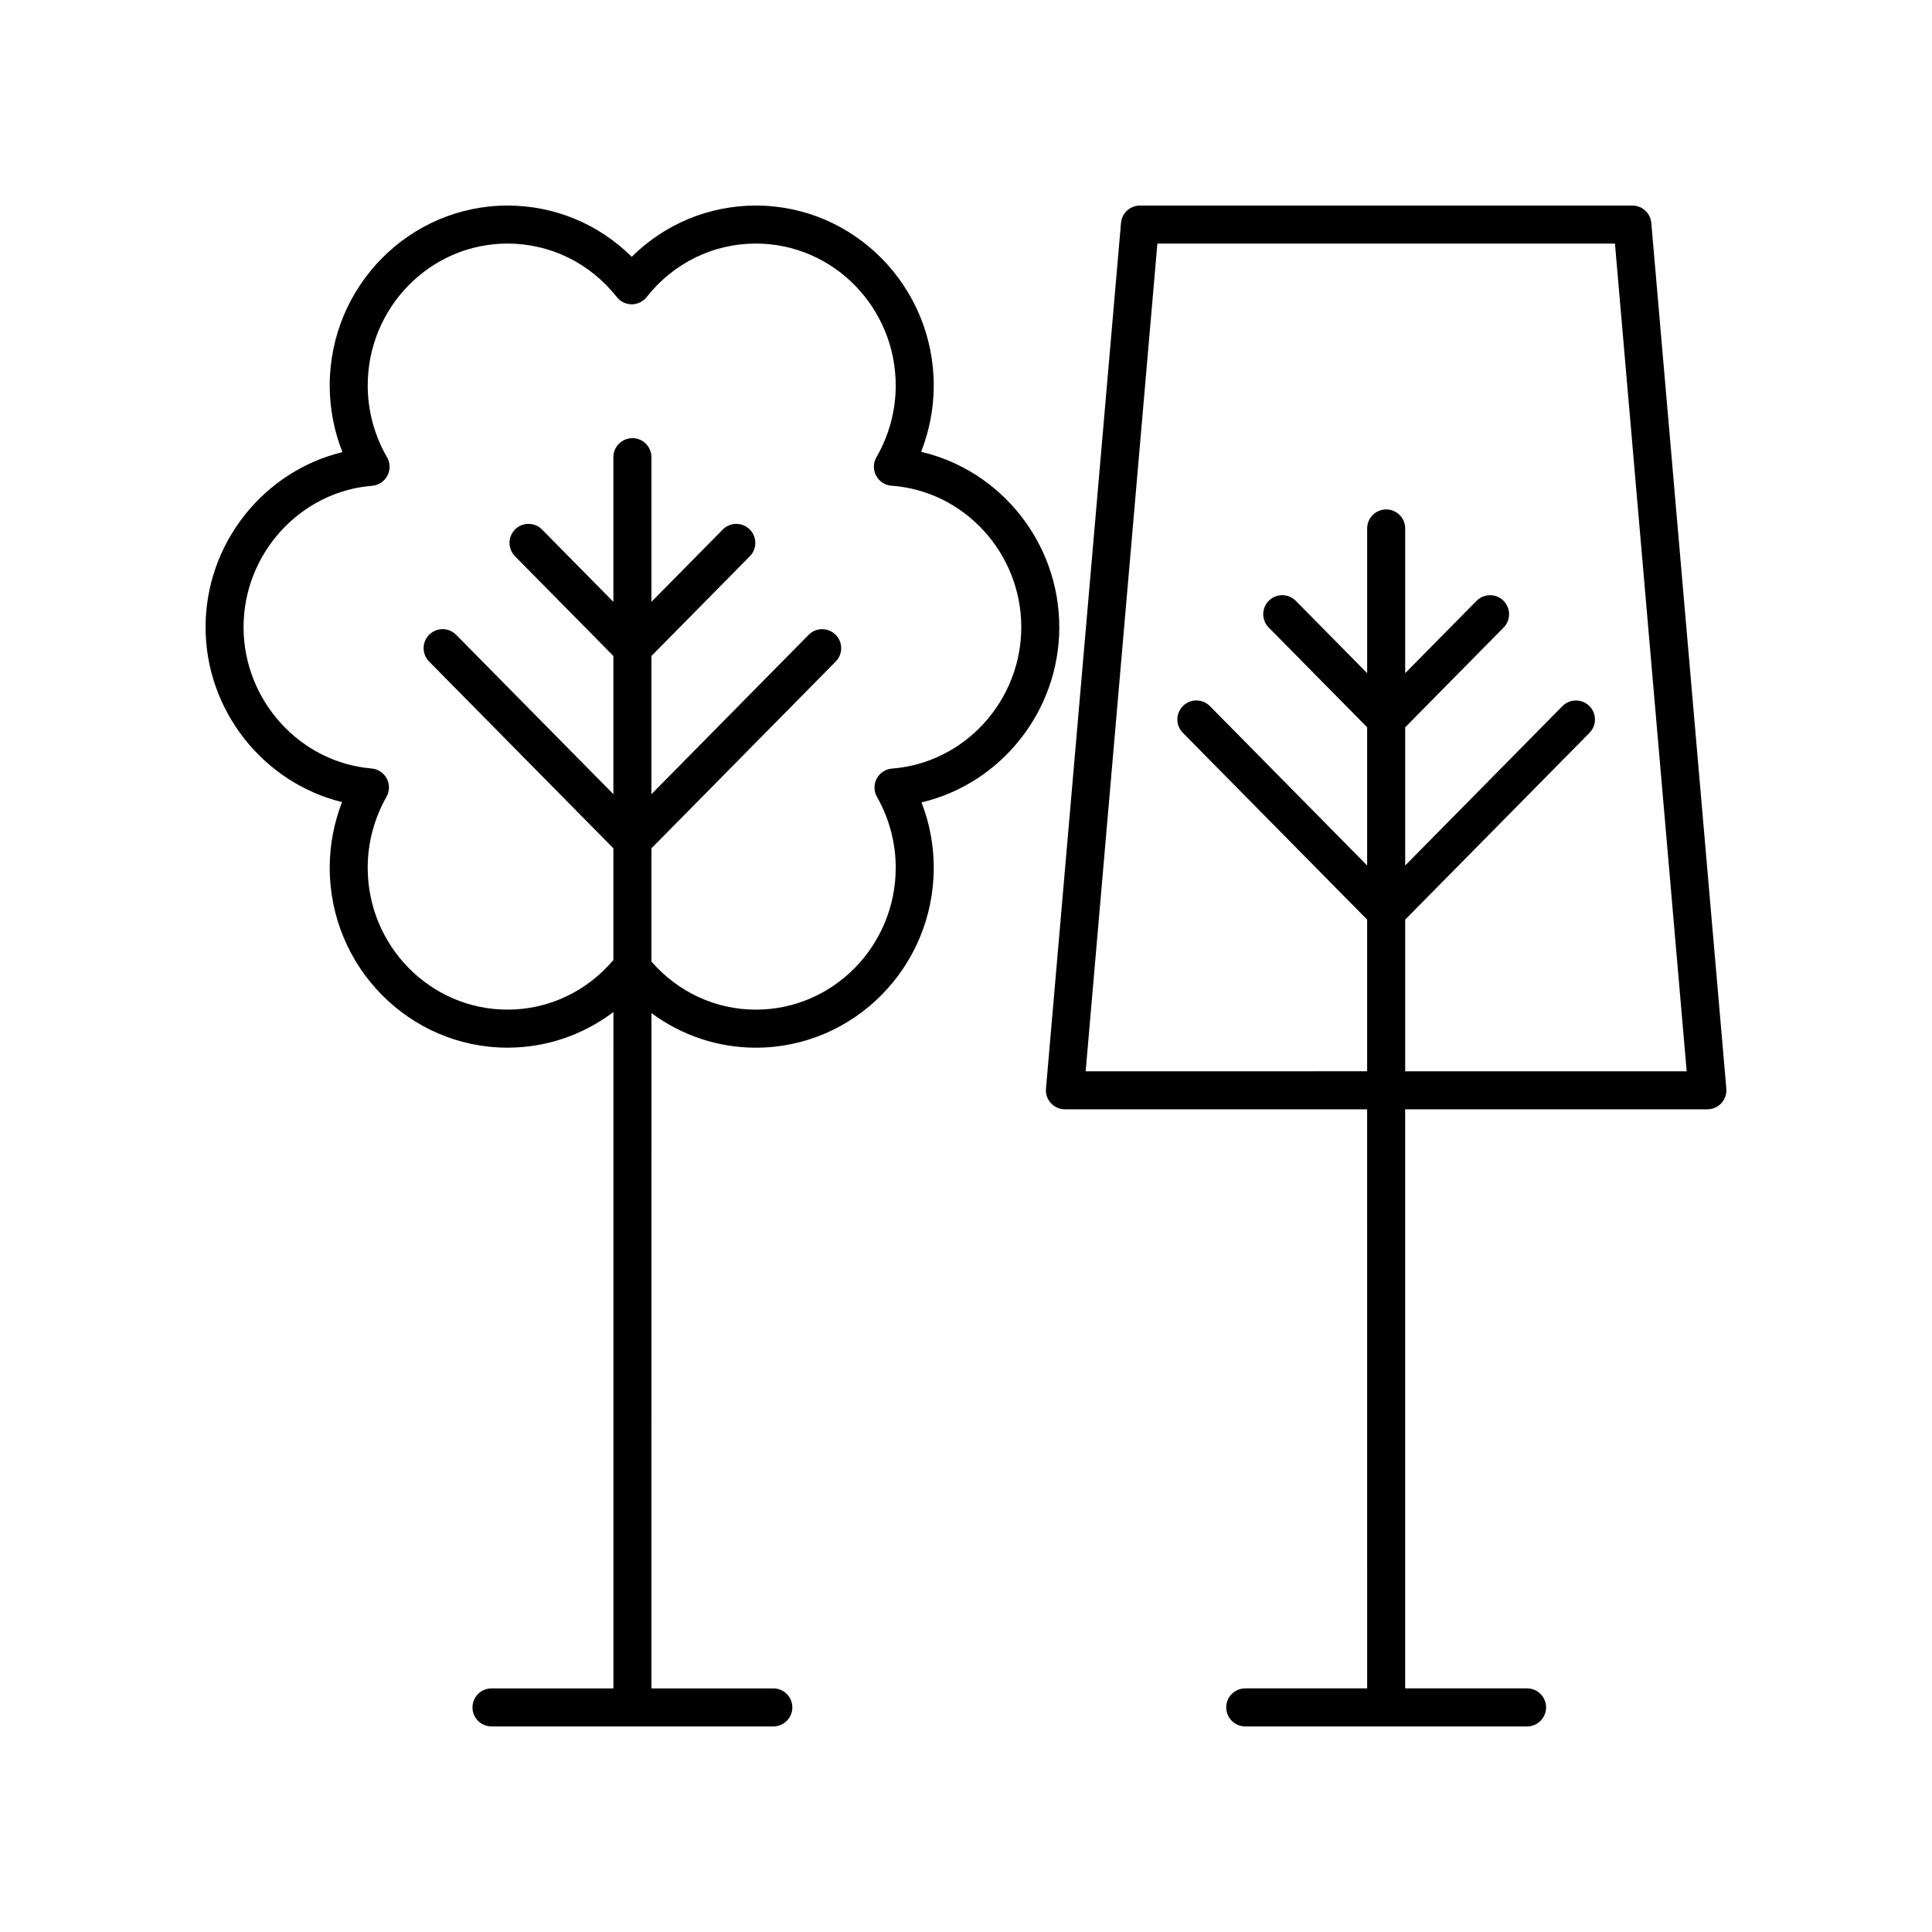
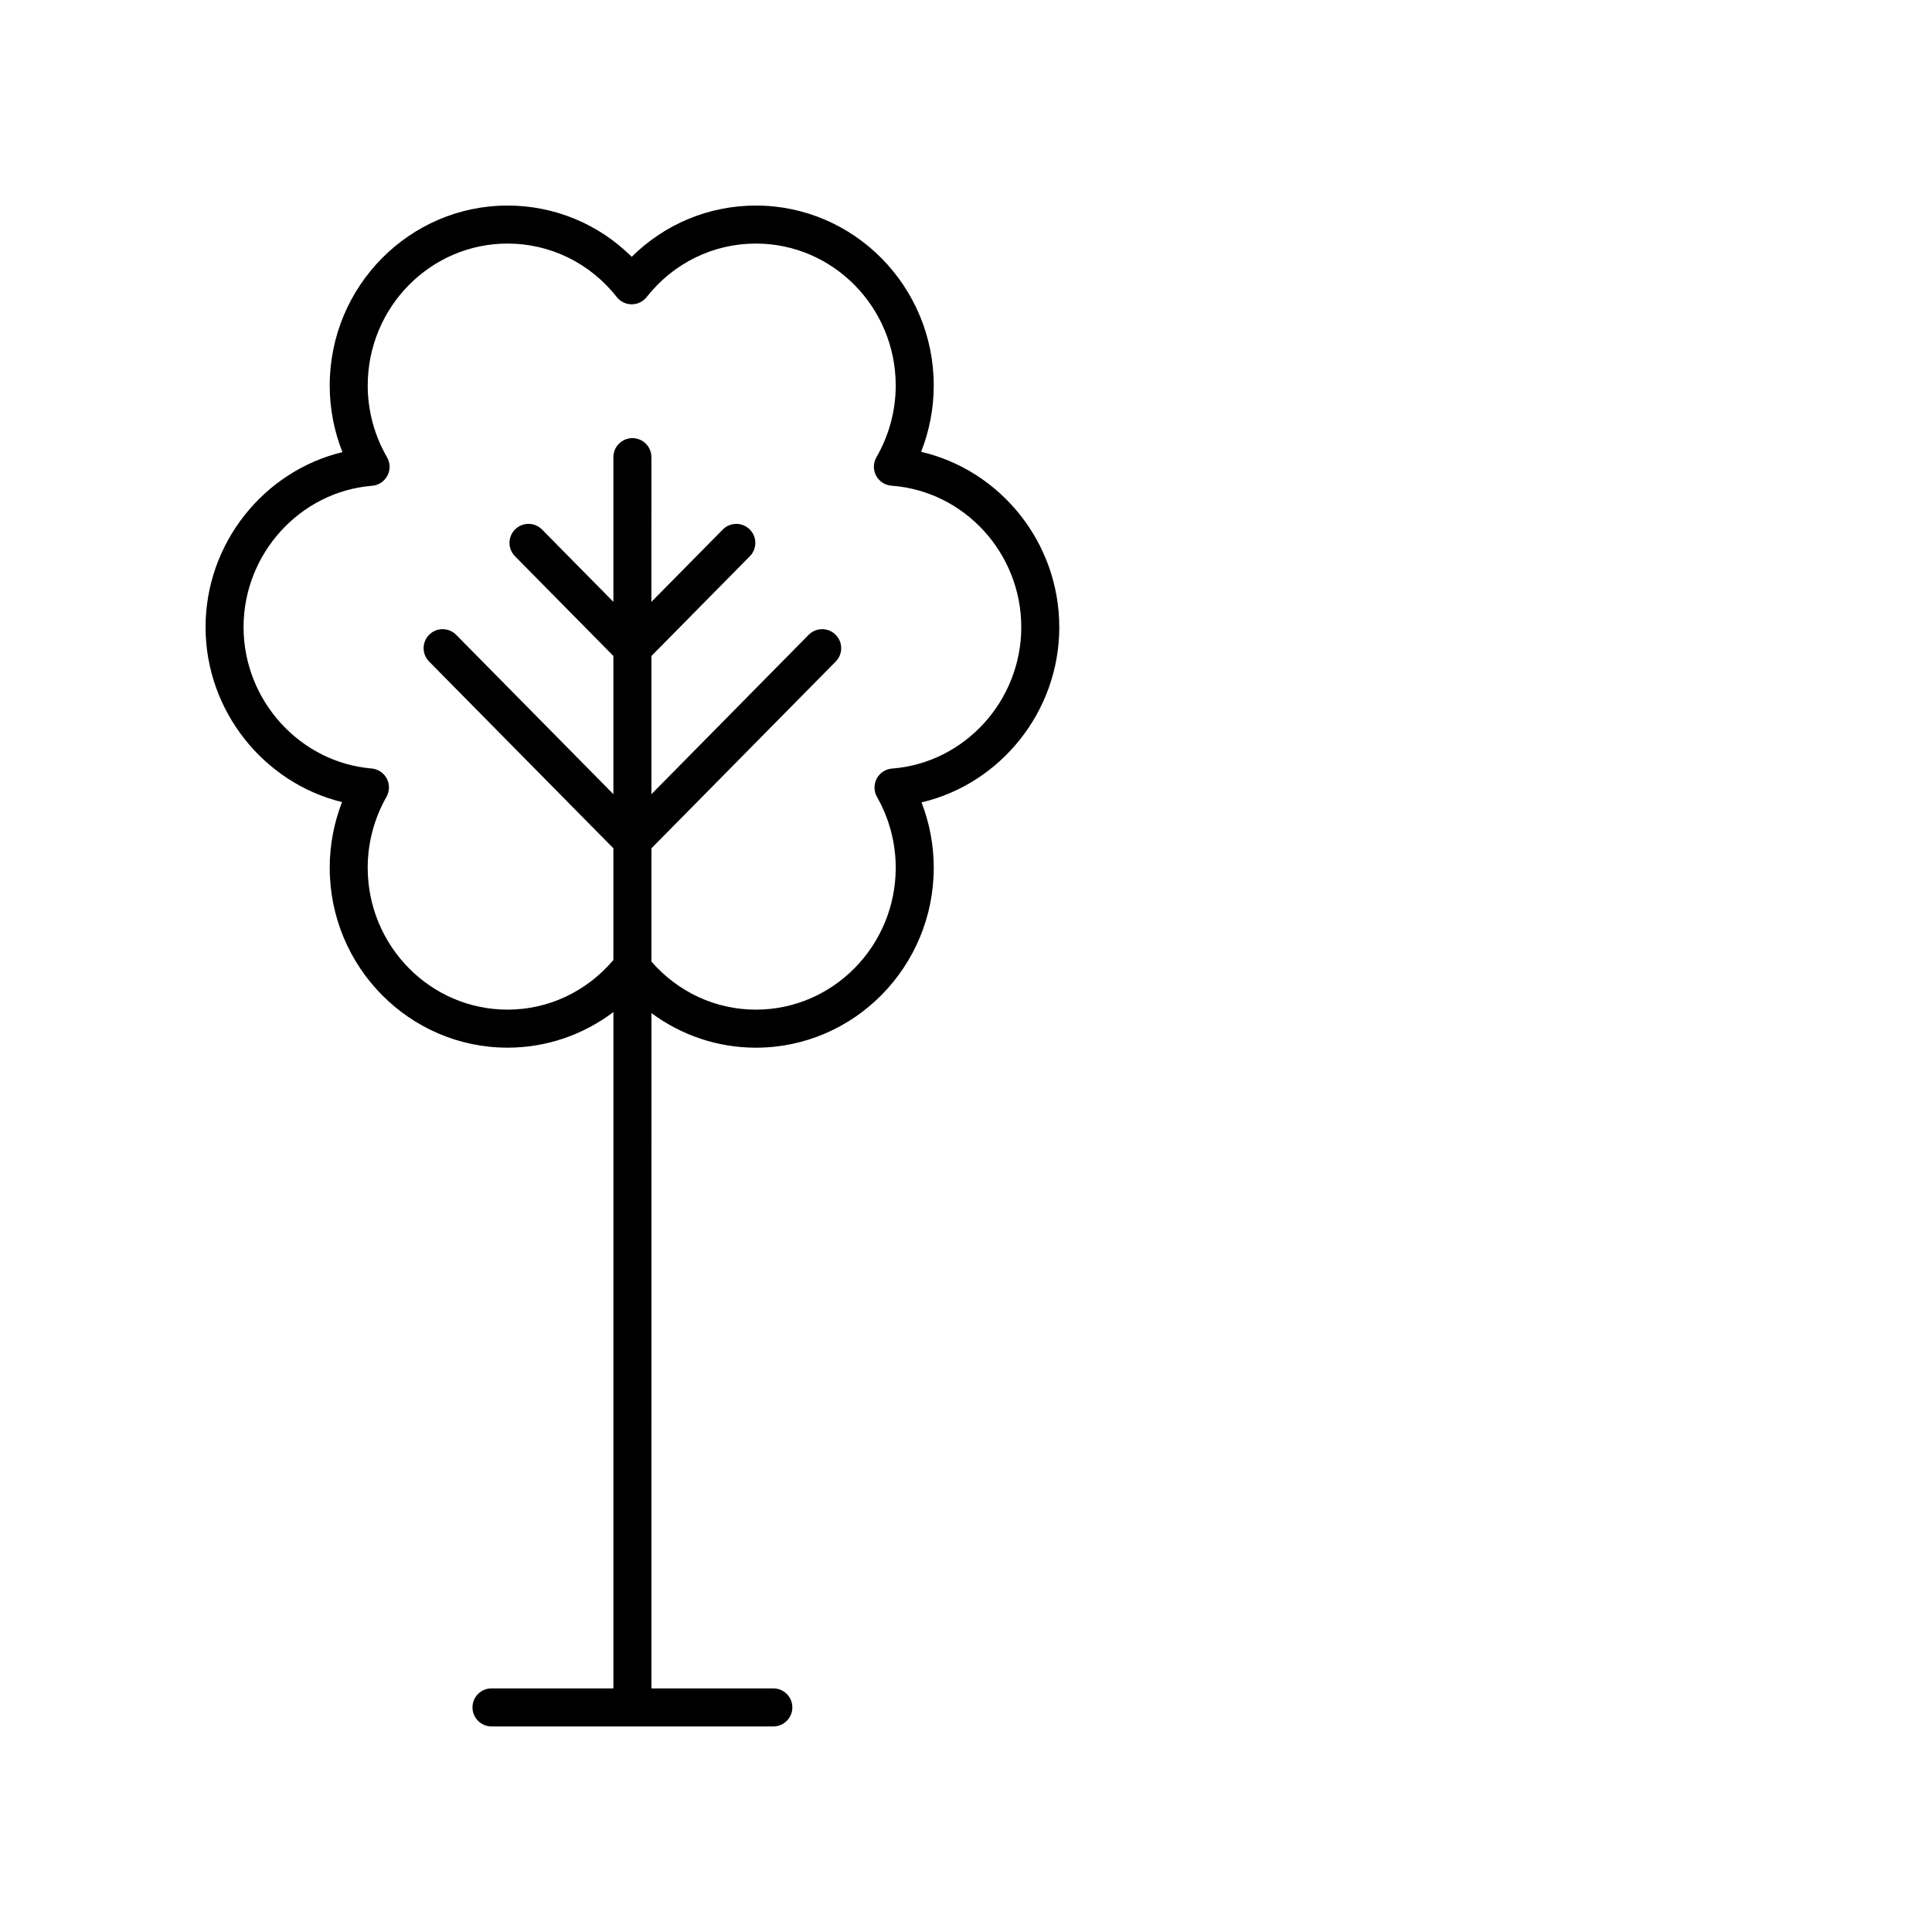
<svg xmlns="http://www.w3.org/2000/svg" fill="#000000" width="800px" height="800px" version="1.1" viewBox="144 144 512 512">
  <g>
    <path d="m424.72 310.2c0-22.414-15.594-41.578-36.613-46.461 2.199-5.586 3.344-11.551 3.344-17.57 0-26.301-21.145-47.695-47.133-47.695-12.434 0-24.137 4.887-32.906 13.578-8.766-8.695-20.469-13.578-32.902-13.578-25.988 0-47.133 21.398-47.133 47.699 0 6.047 1.152 12.039 3.371 17.648-20.828 5.012-36.273 24.152-36.273 46.379 0 22.16 15.406 41.297 36.168 46.359-2.148 5.531-3.266 11.434-3.266 17.383 0 26.301 21.145 47.699 47.133 47.699 10.27 0 20.016-3.379 28.051-9.441l-0.004 179.24h-32.305c-2.781 0-5.039 2.254-5.039 5.039s2.254 5.039 5.039 5.039h74.688c2.781 0 5.039-2.254 5.039-5.039s-2.254-5.039-5.039-5.039h-32.309l0.004-178.96c7.965 5.887 17.566 9.168 27.684 9.168 25.988 0 47.133-21.398 47.133-47.699 0-5.922-1.105-11.797-3.238-17.309 20.961-4.926 36.508-24.094 36.508-46.438zm-44.316 37.477c-1.719 0.133-3.254 1.137-4.062 2.656-0.812 1.523-0.785 3.356 0.07 4.856 3.25 5.719 4.965 12.203 4.965 18.754 0 20.746-16.625 37.625-37.059 37.625-10.668 0-20.629-4.648-27.684-12.738v-30.016l48.84-49.5c1.953-1.977 1.934-5.172-0.051-7.125-1.98-1.953-5.168-1.93-7.125 0.051l-41.664 42.23v-36.625l26.082-26.434c1.953-1.977 1.934-5.172-0.051-7.125-1.98-1.957-5.168-1.93-7.125 0.051l-18.91 19.164 0.004-38.352c0-2.785-2.254-5.039-5.039-5.039-2.781 0-5.039 2.254-5.039 5.039v38.348l-18.906-19.164c-1.957-1.977-5.144-2.008-7.125-0.051-1.984 1.953-2.004 5.144-0.051 7.125l26.082 26.434v36.625l-41.664-42.23c-1.957-1.977-5.144-2.004-7.125-0.051-1.984 1.953-2.004 5.144-0.051 7.125l48.84 49.5v29.602c-7.07 8.352-17.195 13.152-28.051 13.152-20.434 0-37.059-16.875-37.059-37.625 0-6.559 1.723-13.055 4.977-18.77 0.848-1.496 0.879-3.32 0.078-4.84-0.801-1.52-2.32-2.527-4.031-2.672-19.02-1.609-33.922-18.066-33.922-37.457 0-19.465 14.965-35.922 34.07-37.465 1.723-0.145 3.254-1.156 4.055-2.688s0.762-3.367-0.102-4.859c-3.352-5.789-5.121-12.363-5.121-19.016 0-20.75 16.625-37.625 37.059-37.625 11.305 0 21.855 5.164 28.945 14.176 0.953 1.215 2.414 1.922 3.957 1.922 1.543 0 3.004-0.707 3.957-1.922 7.094-9.008 17.645-14.176 28.949-14.176 20.434 0 37.059 16.875 37.059 37.625 0 6.648-1.77 13.215-5.113 18.996-0.867 1.504-0.902 3.352-0.09 4.879 0.812 1.535 2.356 2.543 4.09 2.668 19.281 1.398 34.387 17.859 34.387 37.484-0.004 19.547-15.047 36.012-34.246 37.477z" />
-     <path d="m596.48 437.98c1.41 0 2.758-0.59 3.711-1.633 0.953-1.039 1.43-2.434 1.305-3.836l-19.883-229.43c-0.223-2.609-2.402-4.606-5.016-4.606h-130.5c-2.613 0-4.793 1.996-5.019 4.606l-19.883 229.43c-0.121 1.402 0.352 2.801 1.305 3.836 0.953 1.043 2.301 1.633 3.711 1.633h80.094l0.004 153.46h-32.309c-2.781 0-5.039 2.254-5.039 5.039s2.254 5.039 5.039 5.039h74.691c2.781 0 5.039-2.254 5.039-5.039s-2.254-5.039-5.039-5.039h-32.309v-153.46zm-164.77-10.074 19.008-219.36h121.26l19.012 219.36h-74.602v-40.195l48.84-49.5c1.953-1.977 1.934-5.172-0.051-7.125-1.98-1.953-5.168-1.93-7.125 0.051l-41.664 42.23v-36.625l26.082-26.434c1.953-1.977 1.934-5.172-0.051-7.125-1.98-1.957-5.164-1.93-7.125 0.051l-18.906 19.164v-38.355c0-2.785-2.254-5.039-5.039-5.039-2.781 0-5.039 2.254-5.039 5.039v38.348l-18.91-19.164c-1.957-1.977-5.144-2.008-7.125-0.051-1.984 1.953-2.004 5.144-0.051 7.125l26.082 26.434v36.625l-41.664-42.23c-1.957-1.977-5.144-2.004-7.125-0.051-1.984 1.953-2.004 5.144-0.051 7.125l48.84 49.5v40.195z" />
  </g>
</svg>